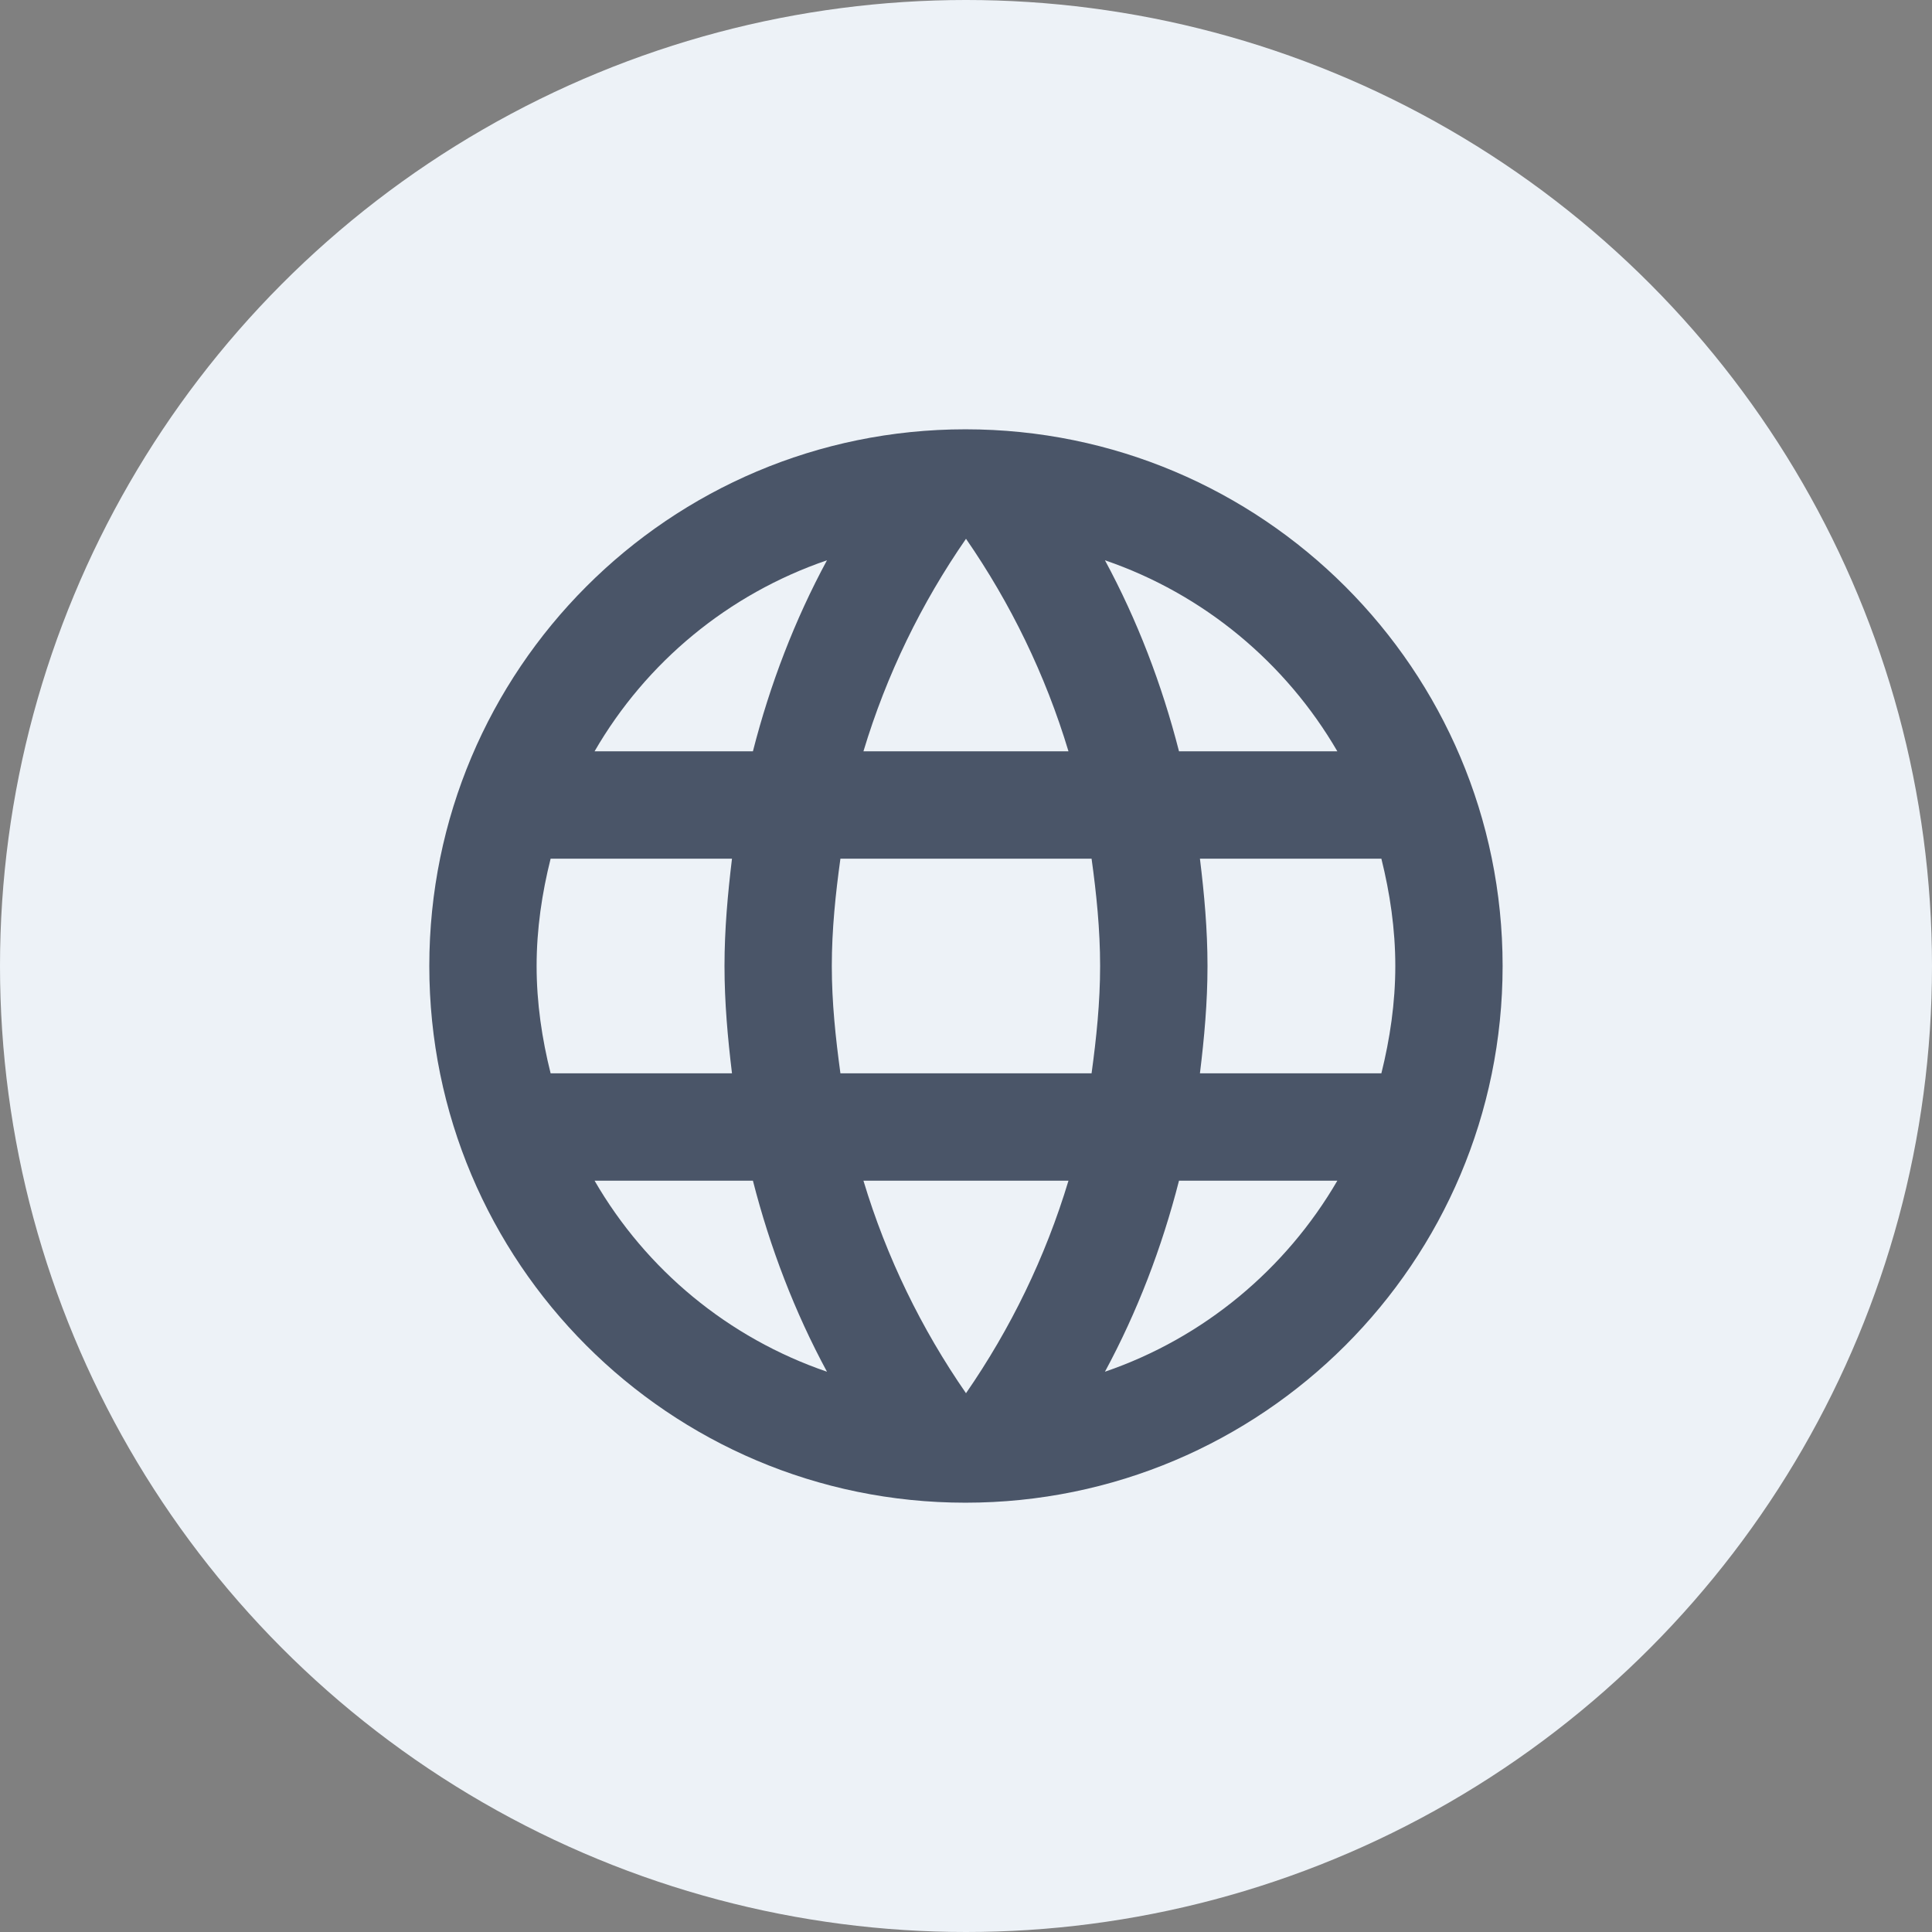
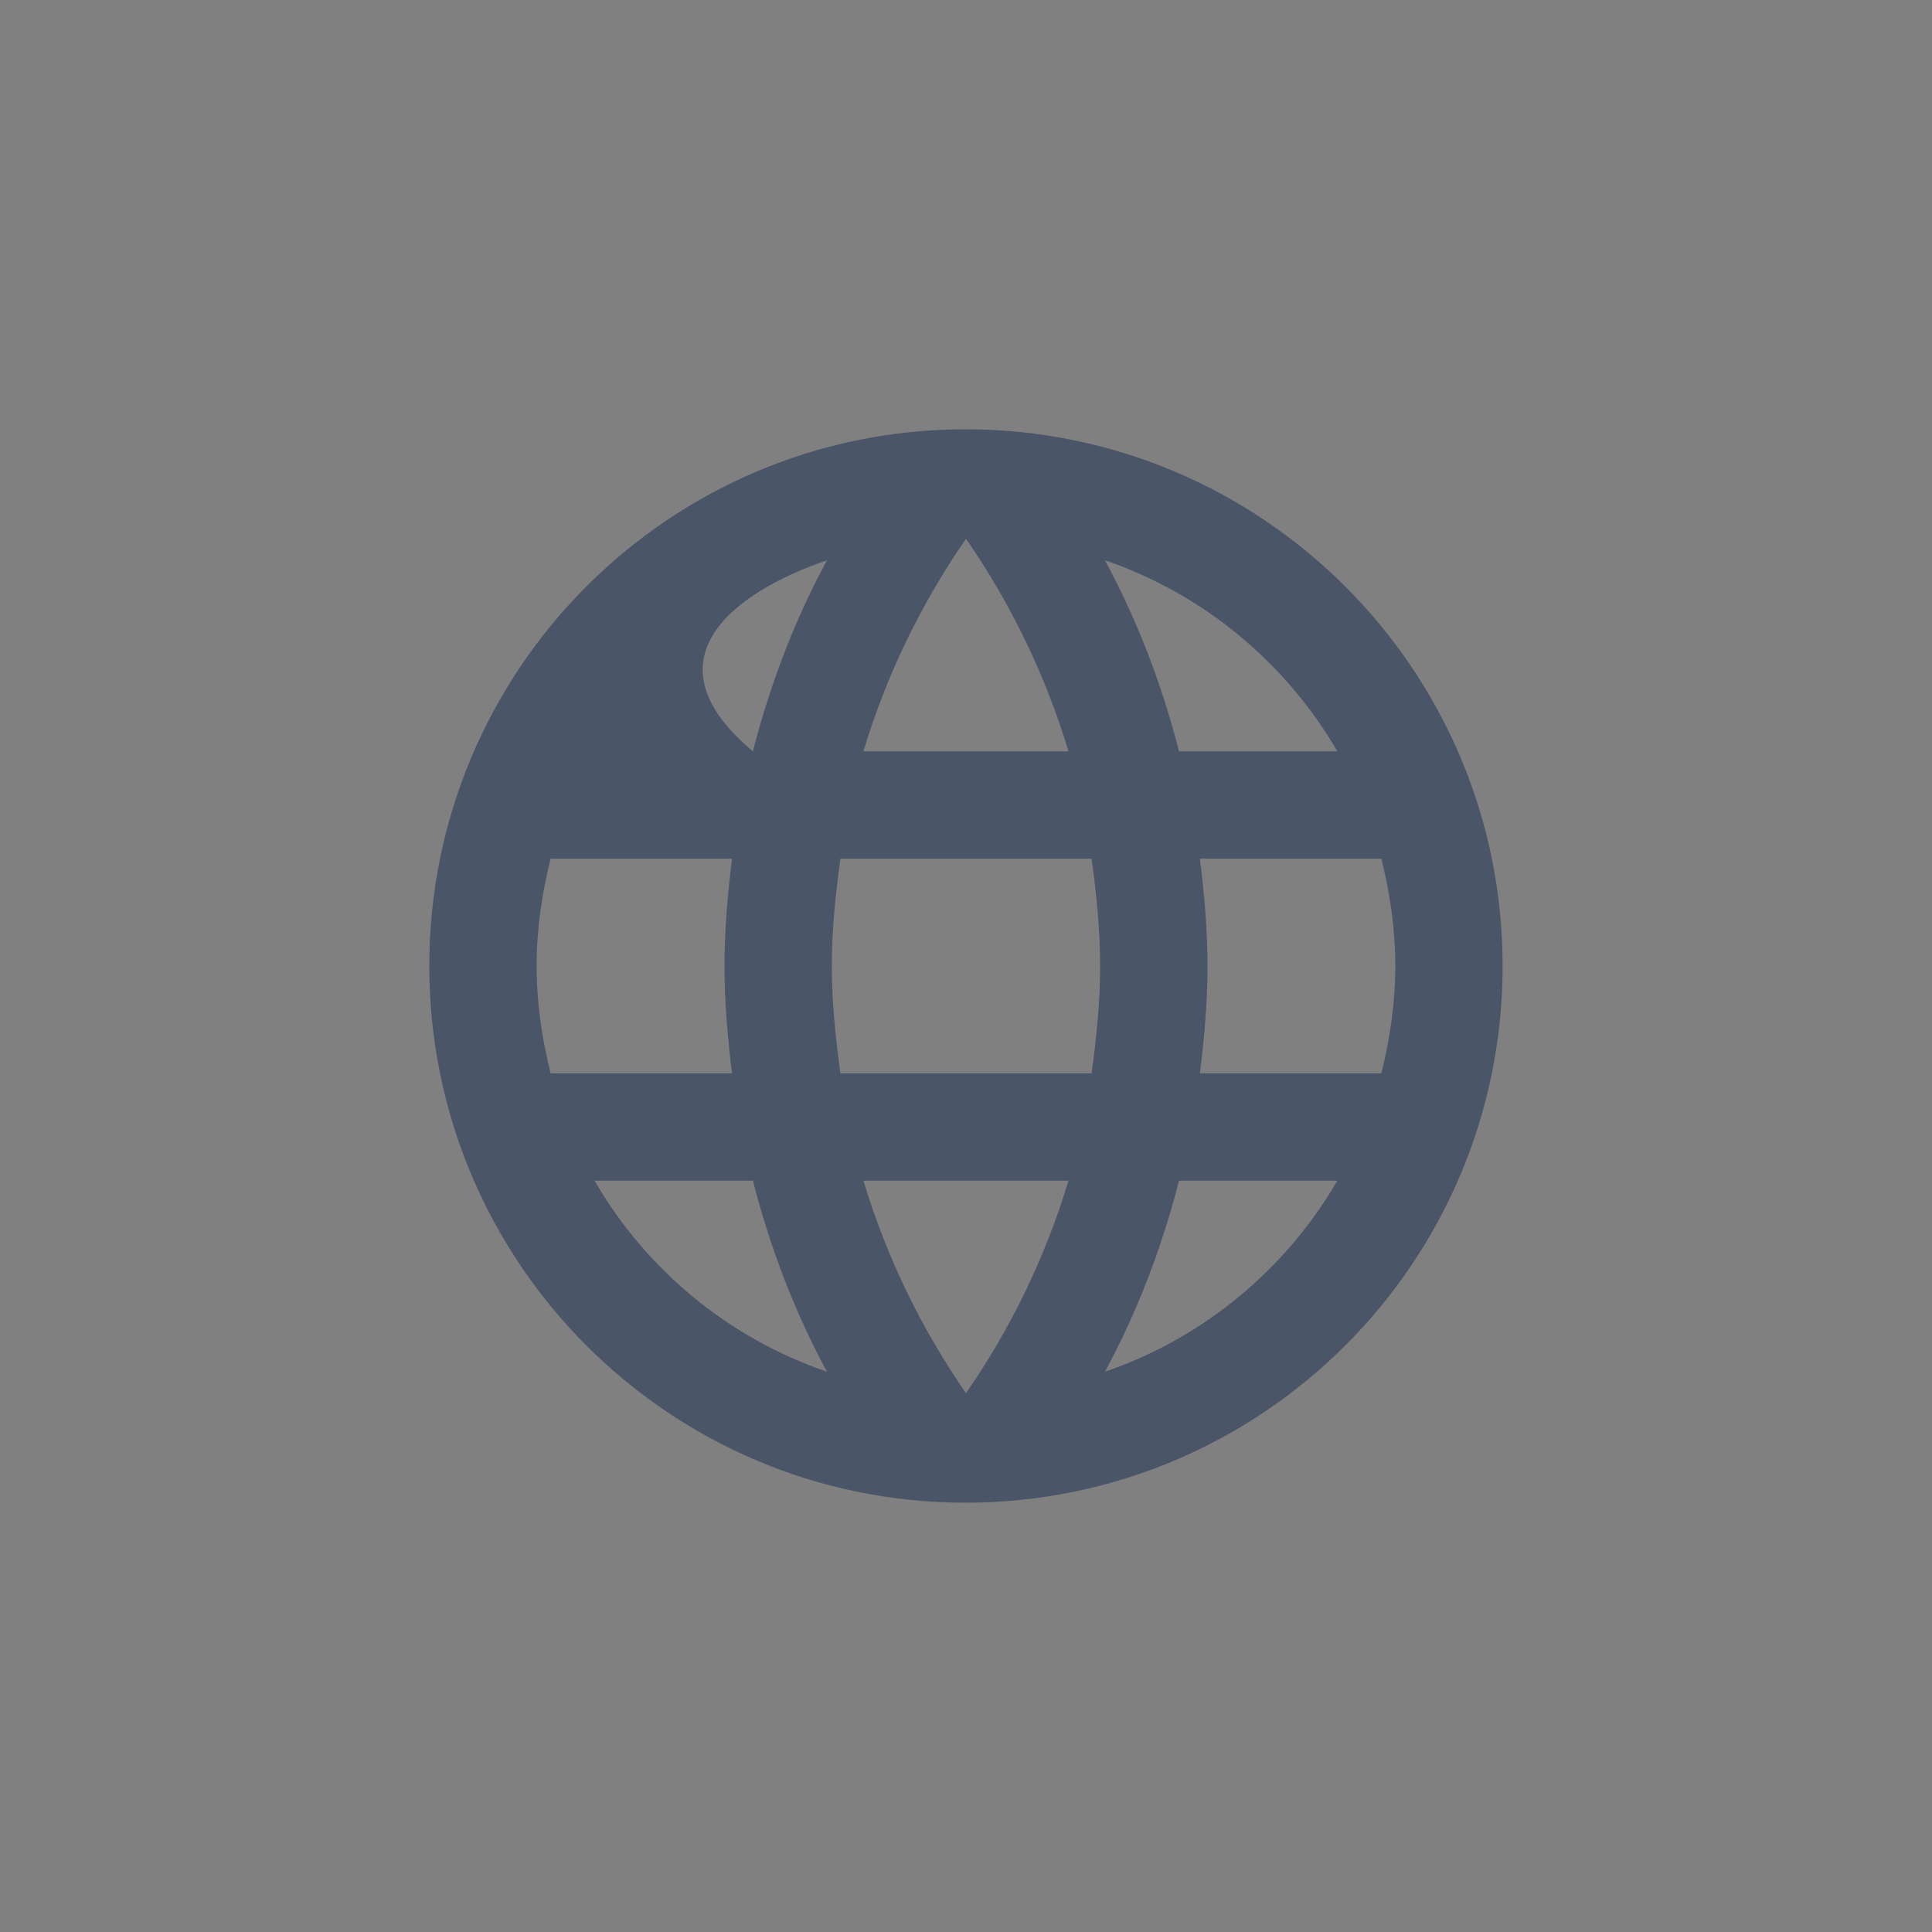
<svg xmlns="http://www.w3.org/2000/svg" width="24" height="24" viewBox="0 0 24 24" fill="none">
  <rect x="0" y="0" width="24" height="24" fill="#808080" stroke="none" />
-   <circle cx="12" cy="12" r="12" fill="#EDF2F7" />
-   <path d="M11.993 5.333C8.313 5.333 5.333 8.32 5.333 12C5.333 15.68 8.313 18.667 11.993 18.667C15.68 18.667 18.666 15.68 18.666 12C18.666 8.32 15.68 5.333 11.993 5.333ZM16.613 9.333H14.646C14.433 8.5 14.126 7.7 13.726 6.96C14.953 7.38 15.973 8.233 16.613 9.333ZM12 6.693C12.553 7.493 12.986 8.38 13.273 9.333H10.726C11.013 8.38 11.446 7.493 12 6.693ZM6.84 13.333C6.733 12.907 6.666 12.46 6.666 12C6.666 11.54 6.733 11.093 6.84 10.667H9.093C9.04 11.107 9 11.547 9 12C9 12.453 9.04 12.893 9.093 13.333H6.84ZM7.386 14.667H9.353C9.566 15.5 9.873 16.3 10.273 17.04C9.046 16.62 8.026 15.773 7.386 14.667ZM9.353 9.333H7.386C8.026 8.227 9.046 7.38 10.273 6.96C9.873 7.7 9.566 8.5 9.353 9.333ZM12 17.307C11.446 16.507 11.013 15.62 10.726 14.667H13.273C12.986 15.62 12.553 16.507 12 17.307ZM13.56 13.333H10.44C10.38 12.893 10.333 12.453 10.333 12C10.333 11.547 10.38 11.1 10.44 10.667H13.56C13.62 11.1 13.666 11.547 13.666 12C13.666 12.453 13.62 12.893 13.56 13.333ZM13.726 17.04C14.126 16.3 14.433 15.5 14.646 14.667H16.613C15.973 15.767 14.953 16.62 13.726 17.04ZM14.906 13.333C14.96 12.893 15 12.453 15 12C15 11.547 14.96 11.107 14.906 10.667H17.16C17.266 11.093 17.333 11.54 17.333 12C17.333 12.46 17.266 12.907 17.16 13.333H14.906Z" fill="#4A5568" />
+   <path d="M11.993 5.333C8.313 5.333 5.333 8.32 5.333 12C5.333 15.68 8.313 18.667 11.993 18.667C15.68 18.667 18.666 15.68 18.666 12C18.666 8.32 15.68 5.333 11.993 5.333ZM16.613 9.333H14.646C14.433 8.5 14.126 7.7 13.726 6.96C14.953 7.38 15.973 8.233 16.613 9.333ZM12 6.693C12.553 7.493 12.986 8.38 13.273 9.333H10.726C11.013 8.38 11.446 7.493 12 6.693ZM6.84 13.333C6.733 12.907 6.666 12.46 6.666 12C6.666 11.54 6.733 11.093 6.84 10.667H9.093C9.04 11.107 9 11.547 9 12C9 12.453 9.04 12.893 9.093 13.333H6.84ZM7.386 14.667H9.353C9.566 15.5 9.873 16.3 10.273 17.04C9.046 16.62 8.026 15.773 7.386 14.667ZM9.353 9.333C8.026 8.227 9.046 7.38 10.273 6.96C9.873 7.7 9.566 8.5 9.353 9.333ZM12 17.307C11.446 16.507 11.013 15.62 10.726 14.667H13.273C12.986 15.62 12.553 16.507 12 17.307ZM13.56 13.333H10.44C10.38 12.893 10.333 12.453 10.333 12C10.333 11.547 10.38 11.1 10.44 10.667H13.56C13.62 11.1 13.666 11.547 13.666 12C13.666 12.453 13.62 12.893 13.56 13.333ZM13.726 17.04C14.126 16.3 14.433 15.5 14.646 14.667H16.613C15.973 15.767 14.953 16.62 13.726 17.04ZM14.906 13.333C14.96 12.893 15 12.453 15 12C15 11.547 14.96 11.107 14.906 10.667H17.16C17.266 11.093 17.333 11.54 17.333 12C17.333 12.46 17.266 12.907 17.16 13.333H14.906Z" fill="#4A5568" />
</svg>